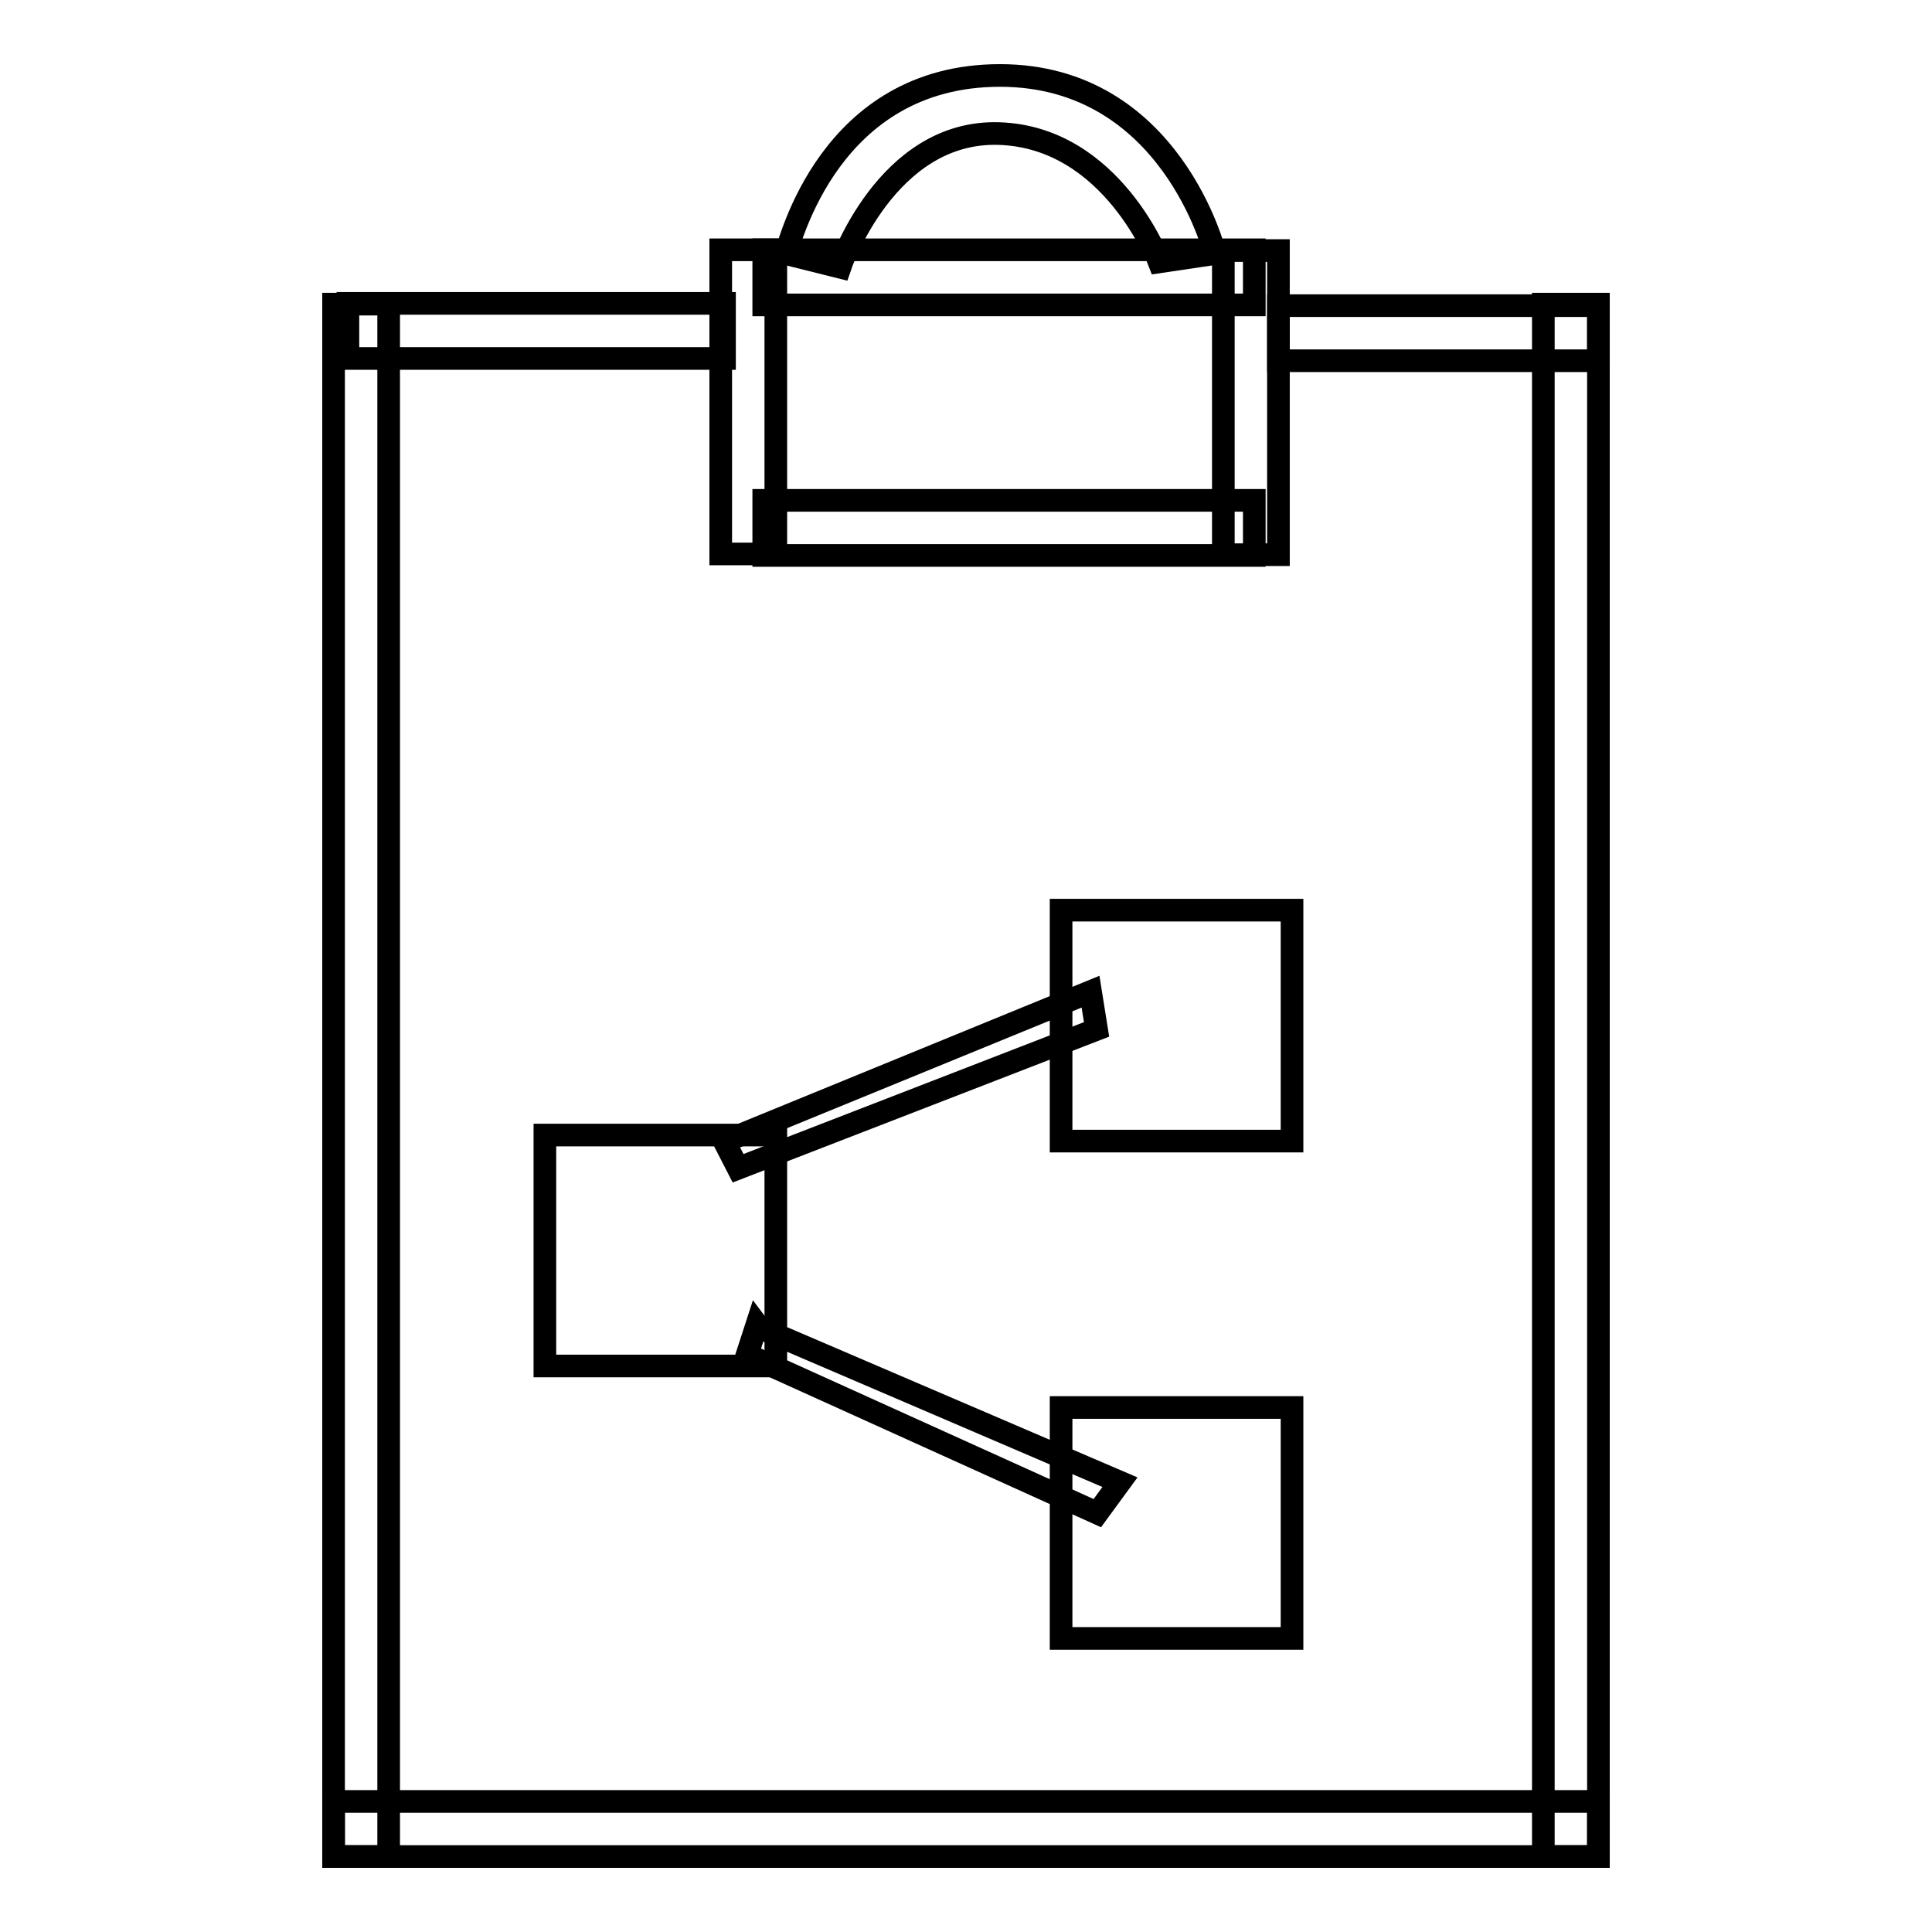
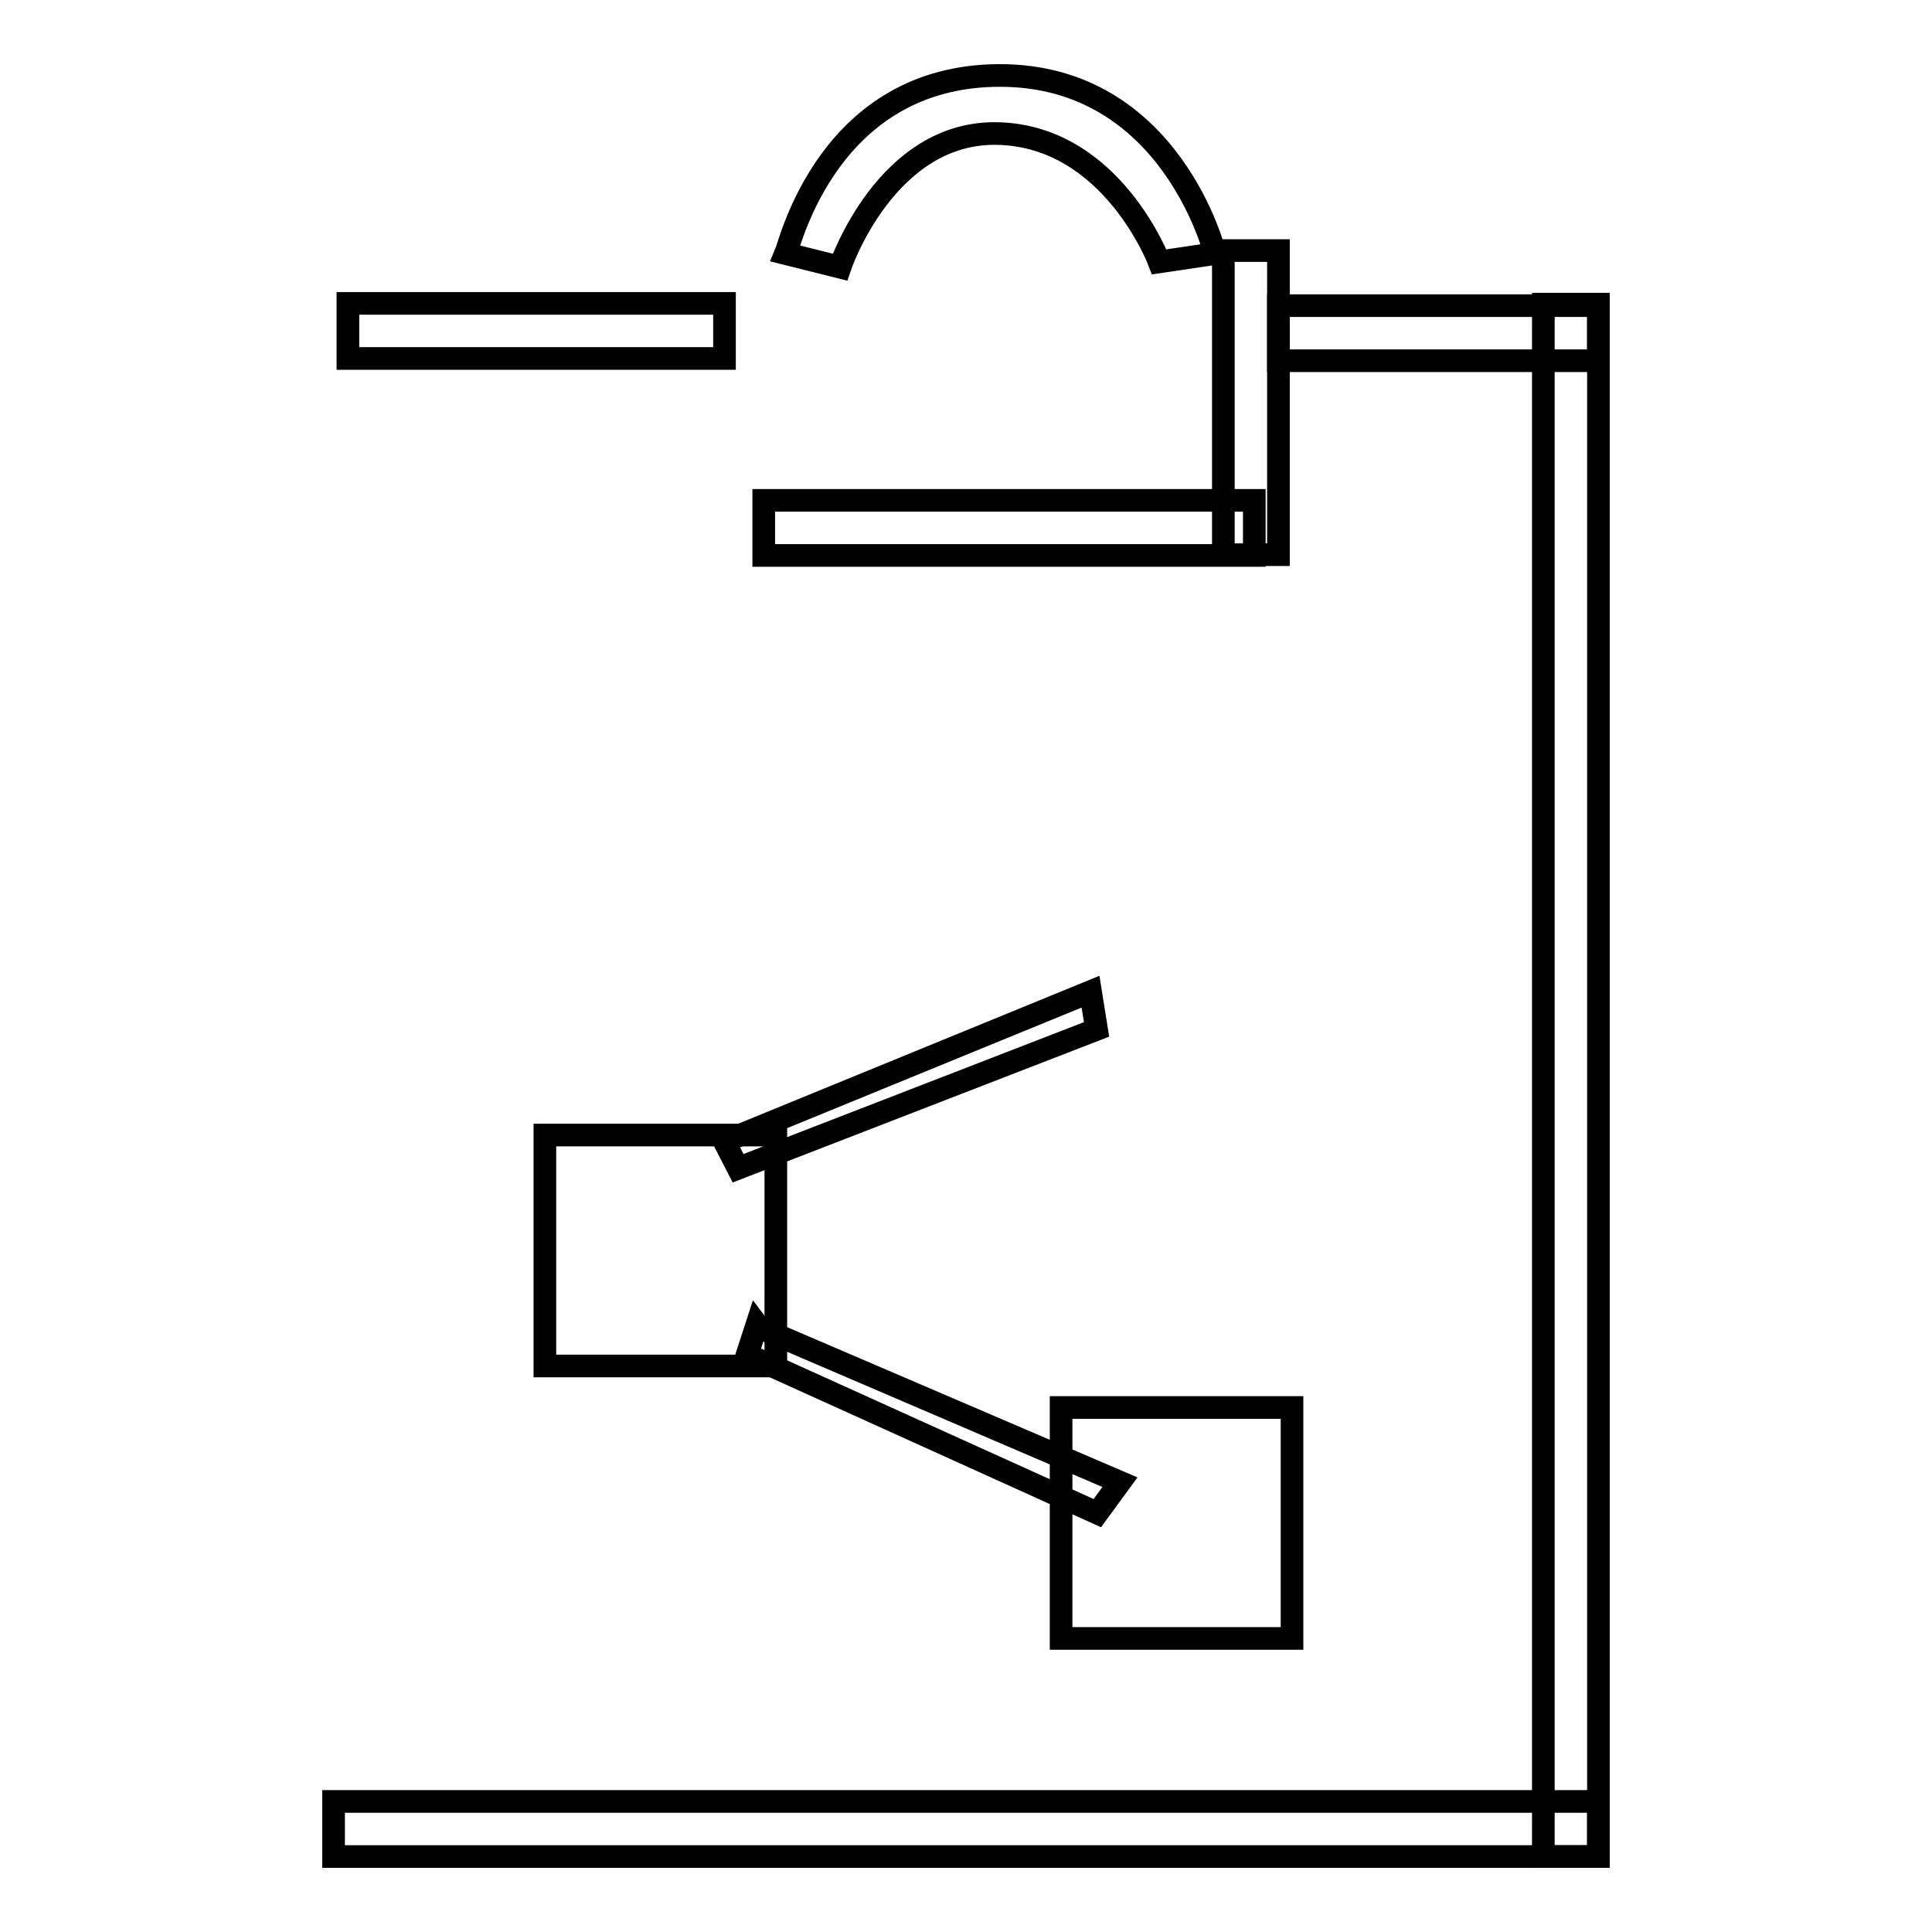
<svg xmlns="http://www.w3.org/2000/svg" version="1.1" x="0px" y="0px" viewBox="0 0 256 256" enable-background="new 0 0 256 256" xml:space="preserve">
  <g>
    <g>
      <path stroke-width="3" fill-opacity="0" stroke="#000000" d="M72.2,150.4h30.6V181H72.2V150.4z" />
-       <path stroke-width="3" fill-opacity="0" stroke="#000000" d="M140.6,120.6h30.6v30.6h-30.6V120.6z" />
      <path stroke-width="3" fill-opacity="0" stroke="#000000" d="M140.6,186.5h30.6v30.6h-30.6V186.5z" />
-       <path stroke-width="3" fill-opacity="0" stroke="#000000" d="M44.2,40.3h7.3V246h-7.3V40.3z" />
      <path stroke-width="3" fill-opacity="0" stroke="#000000" d="M204.5,40.3h7.3V246h-7.3V40.3z" />
      <path stroke-width="3" fill-opacity="0" stroke="#000000" d="M46.1,40.2H96v7.3H46.1V40.2L46.1,40.2z" />
      <path stroke-width="3" fill-opacity="0" stroke="#000000" d="M44.2,238.7h167.6v7.3H44.2V238.7z" />
      <path stroke-width="3" fill-opacity="0" stroke="#000000" d="M169.4,40.5h42.4v7.3h-42.4V40.5z" />
-       <path stroke-width="3" fill-opacity="0" stroke="#000000" d="M101.2,33.1h65v7.3h-65V33.1L101.2,33.1z" />
      <path stroke-width="3" fill-opacity="0" stroke="#000000" d="M101.2,66.3h65v7.3h-65V66.3L101.2,66.3z" />
-       <path stroke-width="3" fill-opacity="0" stroke="#000000" d="M95.5,33.1h7.3v40.3h-7.3V33.1z" />
      <path stroke-width="3" fill-opacity="0" stroke="#000000" d="M162.1,33.2h7.3v40.3h-7.3L162.1,33.2L162.1,33.2z" />
      <path stroke-width="3" fill-opacity="0" stroke="#000000" d="M104.1,33.6l7.2,1.8c0,0,6.1-18.2,21.1-17.7c15,0.5,21.2,17,21.2,17l7.4-1.1c0,0-5.8-23.6-28.5-23.6C109.9,10,104.7,32.2,104.1,33.6z" />
      <path stroke-width="3" fill-opacity="0" stroke="#000000" d="M96.4,151.1l48.1-19.7l0.8,5l-47.5,18.4l-1.9-3.7L96.4,151.1L96.4,151.1z" />
      <path stroke-width="3" fill-opacity="0" stroke="#000000" d="M100.6,175.9l47.8,20.5l-3,4.1l-46.4-21l1.3-4L100.6,175.9z" />
    </g>
  </g>
</svg>